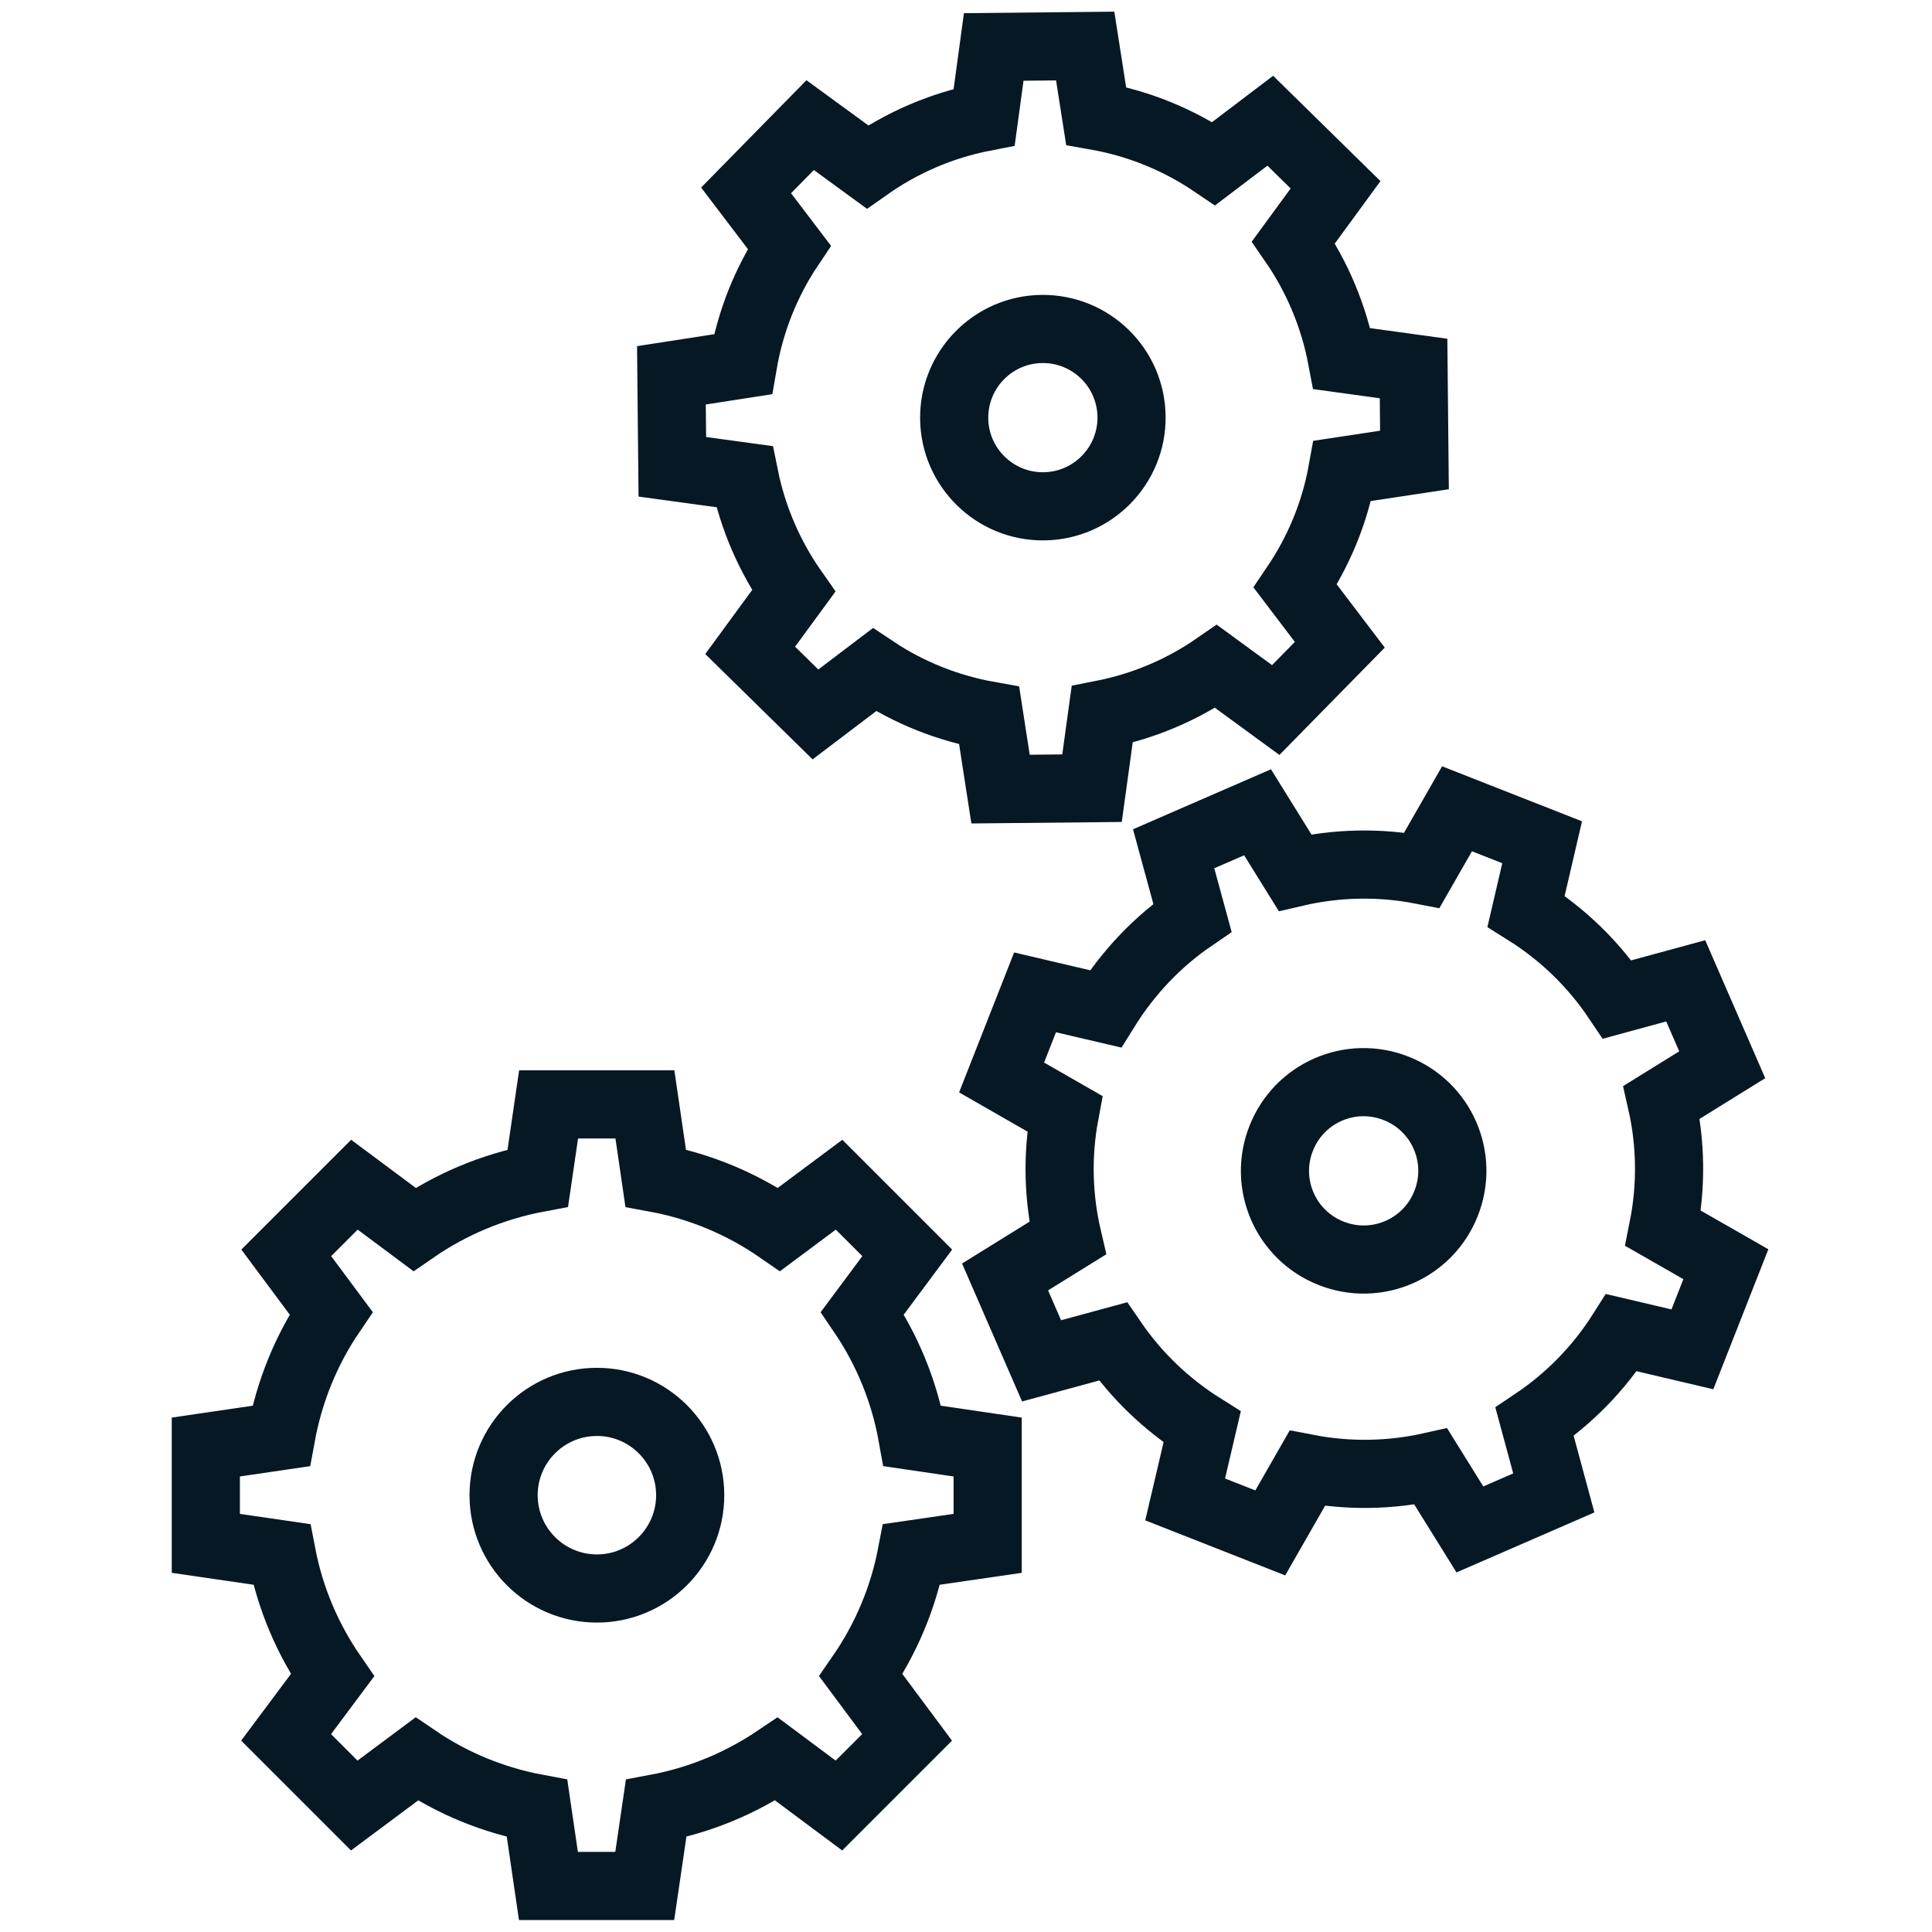
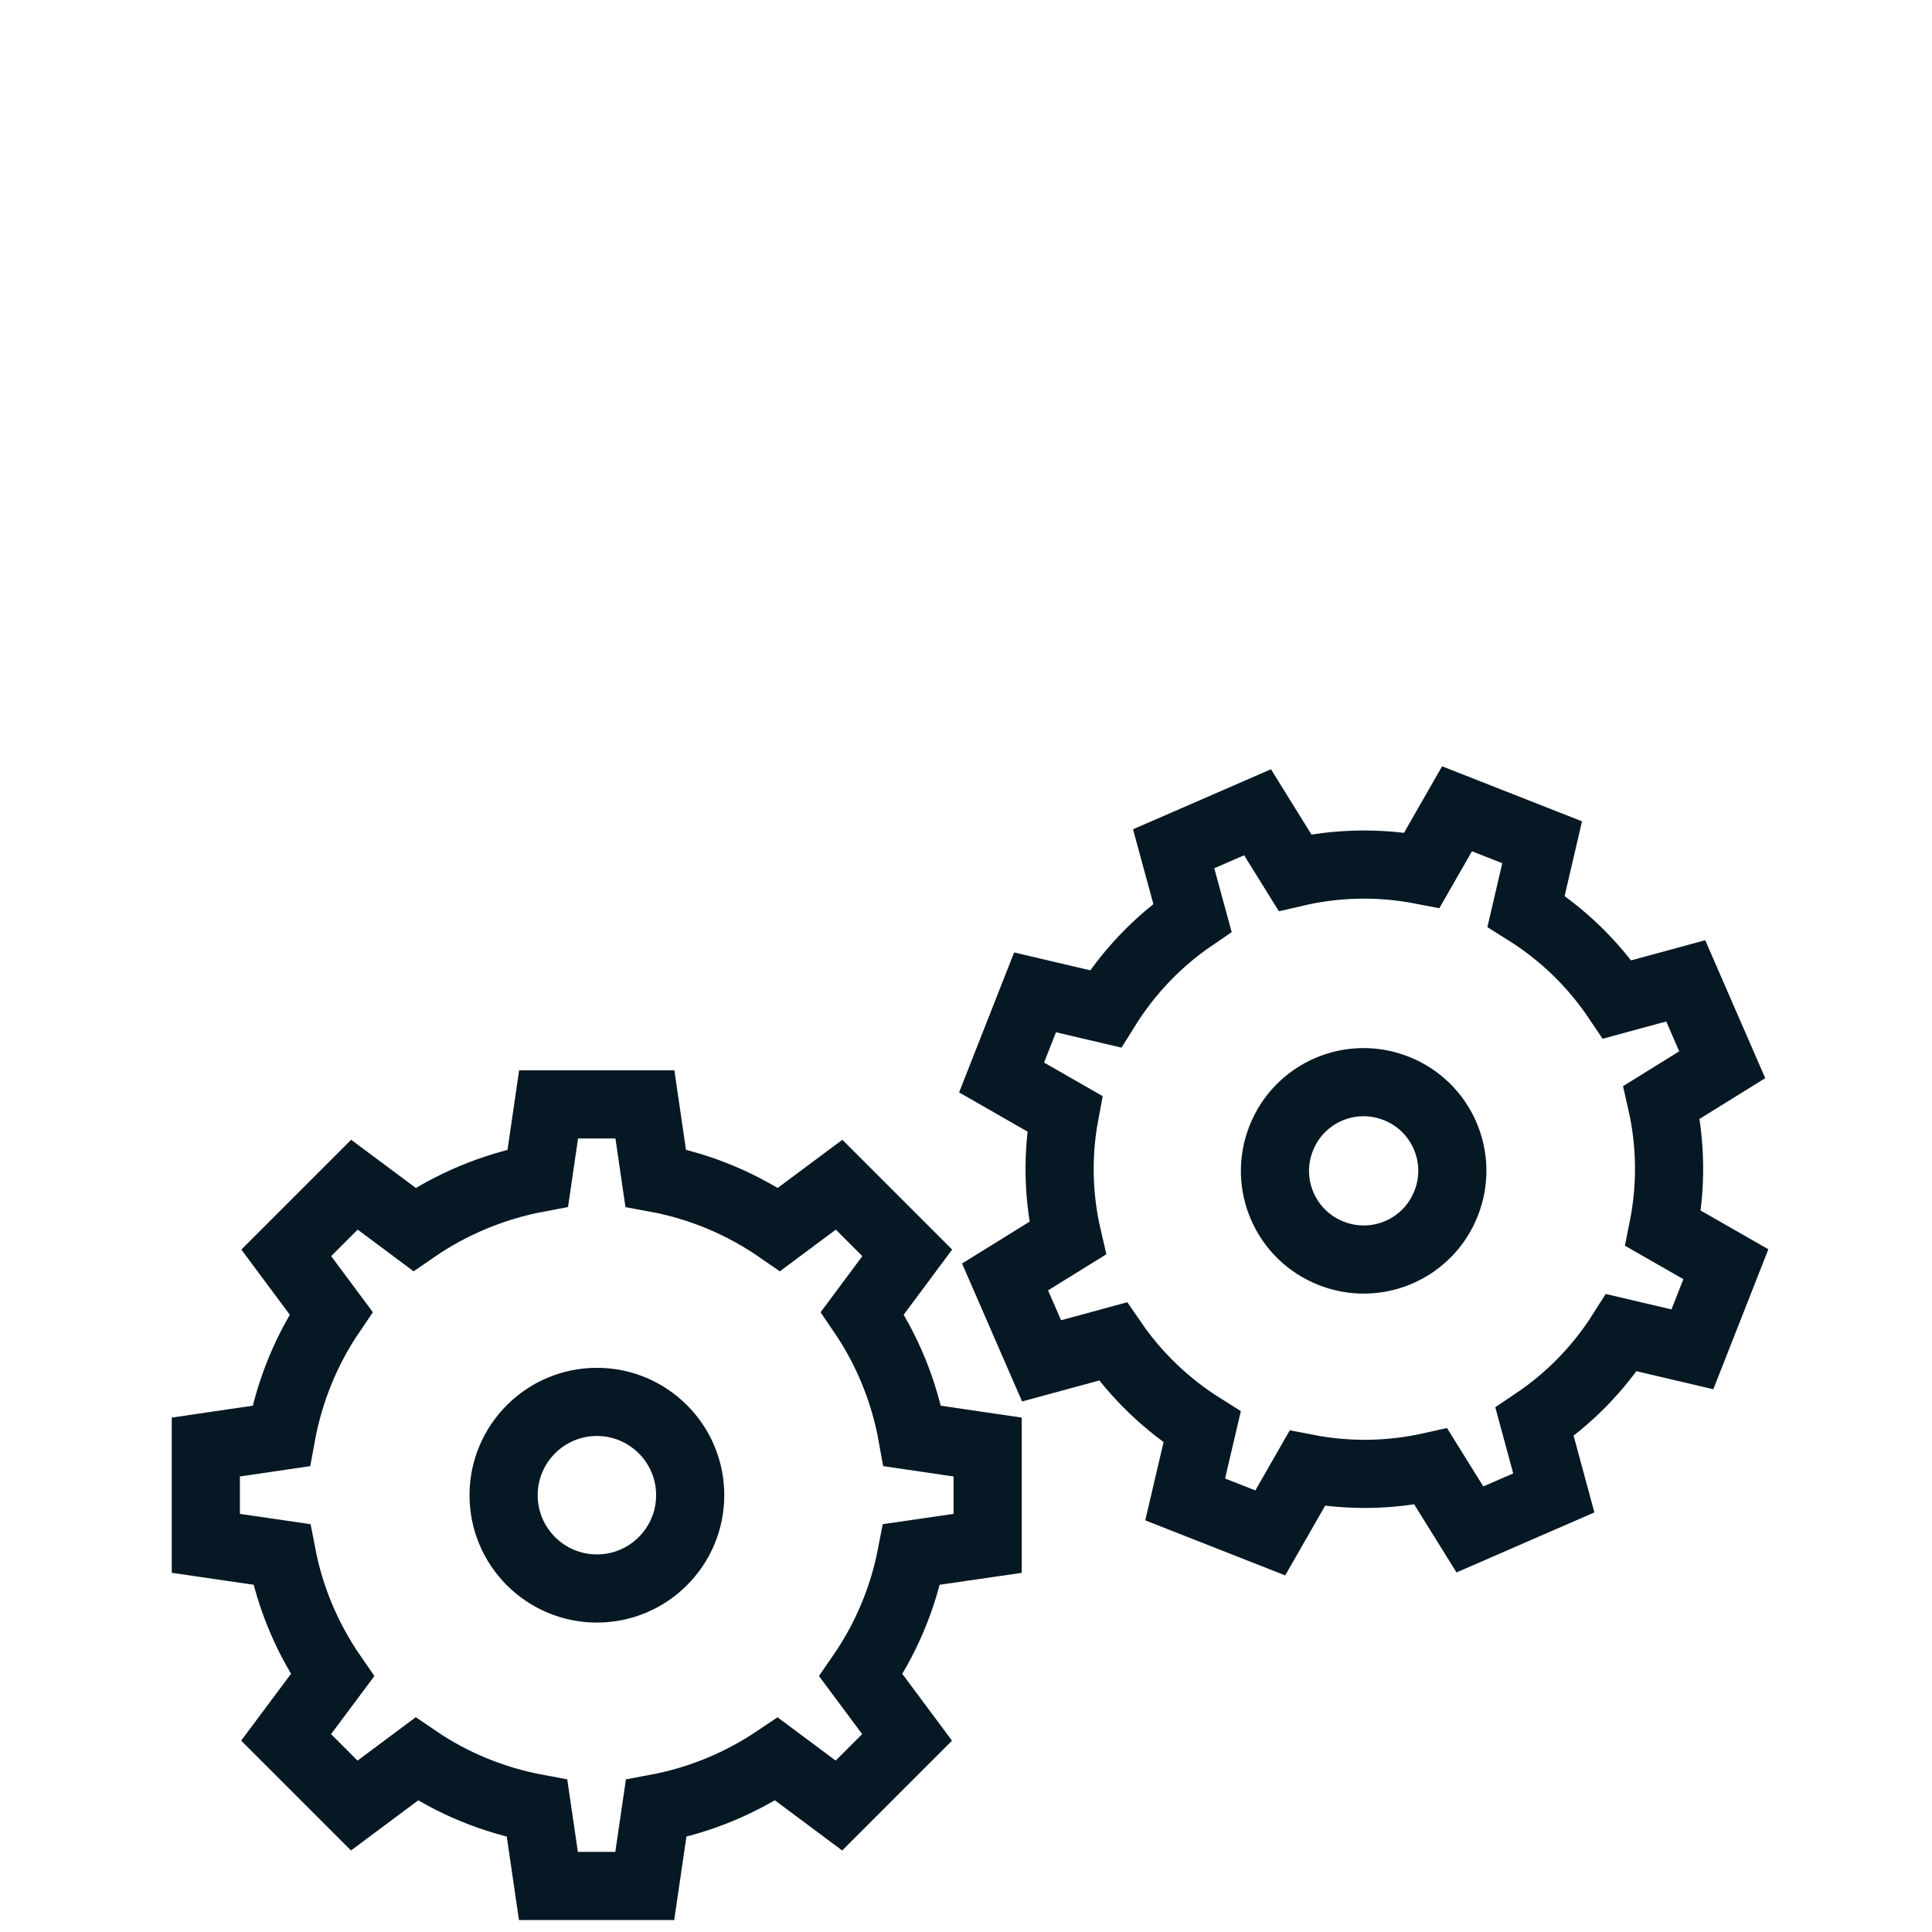
<svg xmlns="http://www.w3.org/2000/svg" version="1.1" id="Calque_1" x="0px" y="0px" viewBox="0 0 127.56 127.56" style="enable-background:new 0 0 127.56 127.56;" xml:space="preserve">
  <style type="text/css">
	.st0{fill:none;stroke:#061823;stroke-width:4.5;stroke-miterlimit:10;}
</style>
  <g>
    <path class="st0" d="M45.57,98.72c0,3.4-2.76,6.16-6.16,6.16c-3.4,0-6.16-2.76-6.16-6.16c0-3.4,2.76-6.16,6.16-6.16   C42.81,92.56,45.57,95.32,45.57,98.72z M65.21,101.9v-6.36l-4.97-0.73c-0.53-2.96-1.67-5.71-3.3-8.11l2.96-3.98l-4.5-4.5   l-3.96,2.95c-2.4-1.66-5.16-2.84-8.15-3.39l-0.71-4.86h-6.36l-0.71,4.86c-2.98,0.56-5.74,1.73-8.15,3.39l-3.96-2.95l-4.5,4.5   l2.96,3.98c-1.63,2.4-2.76,5.15-3.3,8.11l-4.97,0.73v6.36l5.01,0.73c0.56,2.92,1.72,5.62,3.35,7.98l-3.06,4.1l4.5,4.5l4.12-3.07   c2.35,1.6,5.05,2.72,7.95,3.26l0.75,5.12h6.36l0.75-5.12c2.9-0.54,5.59-1.67,7.95-3.26l4.12,3.07l4.5-4.5l-3.05-4.1   c1.63-2.36,2.79-5.06,3.35-7.98L65.21,101.9z" />
    <path class="st0" d="M95.48,79.45c-1.18,3.01-4.58,4.49-7.59,3.3c-3.01-1.18-4.49-4.58-3.3-7.59c1.18-3.01,4.58-4.49,7.59-3.3   C95.19,73.04,96.67,76.44,95.48,79.45z M111.74,89.09l2.21-5.62l-4.14-2.37c0.56-2.8,0.51-5.63-0.1-8.32l4-2.48l-2.41-5.54   l-4.52,1.23c-1.55-2.31-3.58-4.3-6.02-5.83l1.06-4.55l-5.62-2.21l-2.32,4.05c-2.83-0.55-5.68-0.47-8.38,0.16l-2.47-3.98l-5.54,2.41   l1.24,4.55c-2.27,1.55-4.23,3.59-5.74,6.02l-4.65-1.09l-2.21,5.62l4.17,2.39c-0.52,2.78-0.43,5.57,0.19,8.22l-4.13,2.56l2.41,5.54   l4.71-1.28c1.53,2.23,3.52,4.16,5.89,5.65l-1.12,4.78l5.62,2.21l2.44-4.26c2.75,0.53,5.52,0.47,8.16-0.12l2.58,4.15l5.54-2.41   l-1.27-4.69c2.26-1.52,4.23-3.51,5.74-5.89L111.74,89.09z" />
-     <path class="st0" d="M74.71,27.52c0.03,3.23-2.57,5.88-5.8,5.91c-3.23,0.03-5.88-2.57-5.91-5.8c-0.03-3.23,2.57-5.88,5.8-5.91   C72.04,21.69,74.68,24.29,74.71,27.52z M93.39,30.37l-0.06-6.04l-4.73-0.65c-0.53-2.81-1.64-5.42-3.2-7.68l2.78-3.8l-4.31-4.23   l-3.73,2.83c-2.3-1.56-4.93-2.65-7.77-3.15l-0.72-4.61l-6.04,0.06l-0.63,4.63c-2.83,0.55-5.44,1.69-7.71,3.29l-3.78-2.76   l-4.23,4.31l2.85,3.75c-1.53,2.29-2.58,4.92-3.06,7.73l-4.72,0.73l0.06,6.04l4.76,0.65c0.56,2.77,1.69,5.33,3.25,7.55l-2.87,3.92   l4.31,4.23l3.89-2.95c2.25,1.5,4.82,2.54,7.58,3.03l0.75,4.85l6.04-0.06l0.67-4.87c2.75-0.54,5.3-1.63,7.52-3.17l3.94,2.88   l4.23-4.31l-2.94-3.87c1.53-2.26,2.61-4.83,3.11-7.61L93.39,30.37z" />
  </g>
</svg>